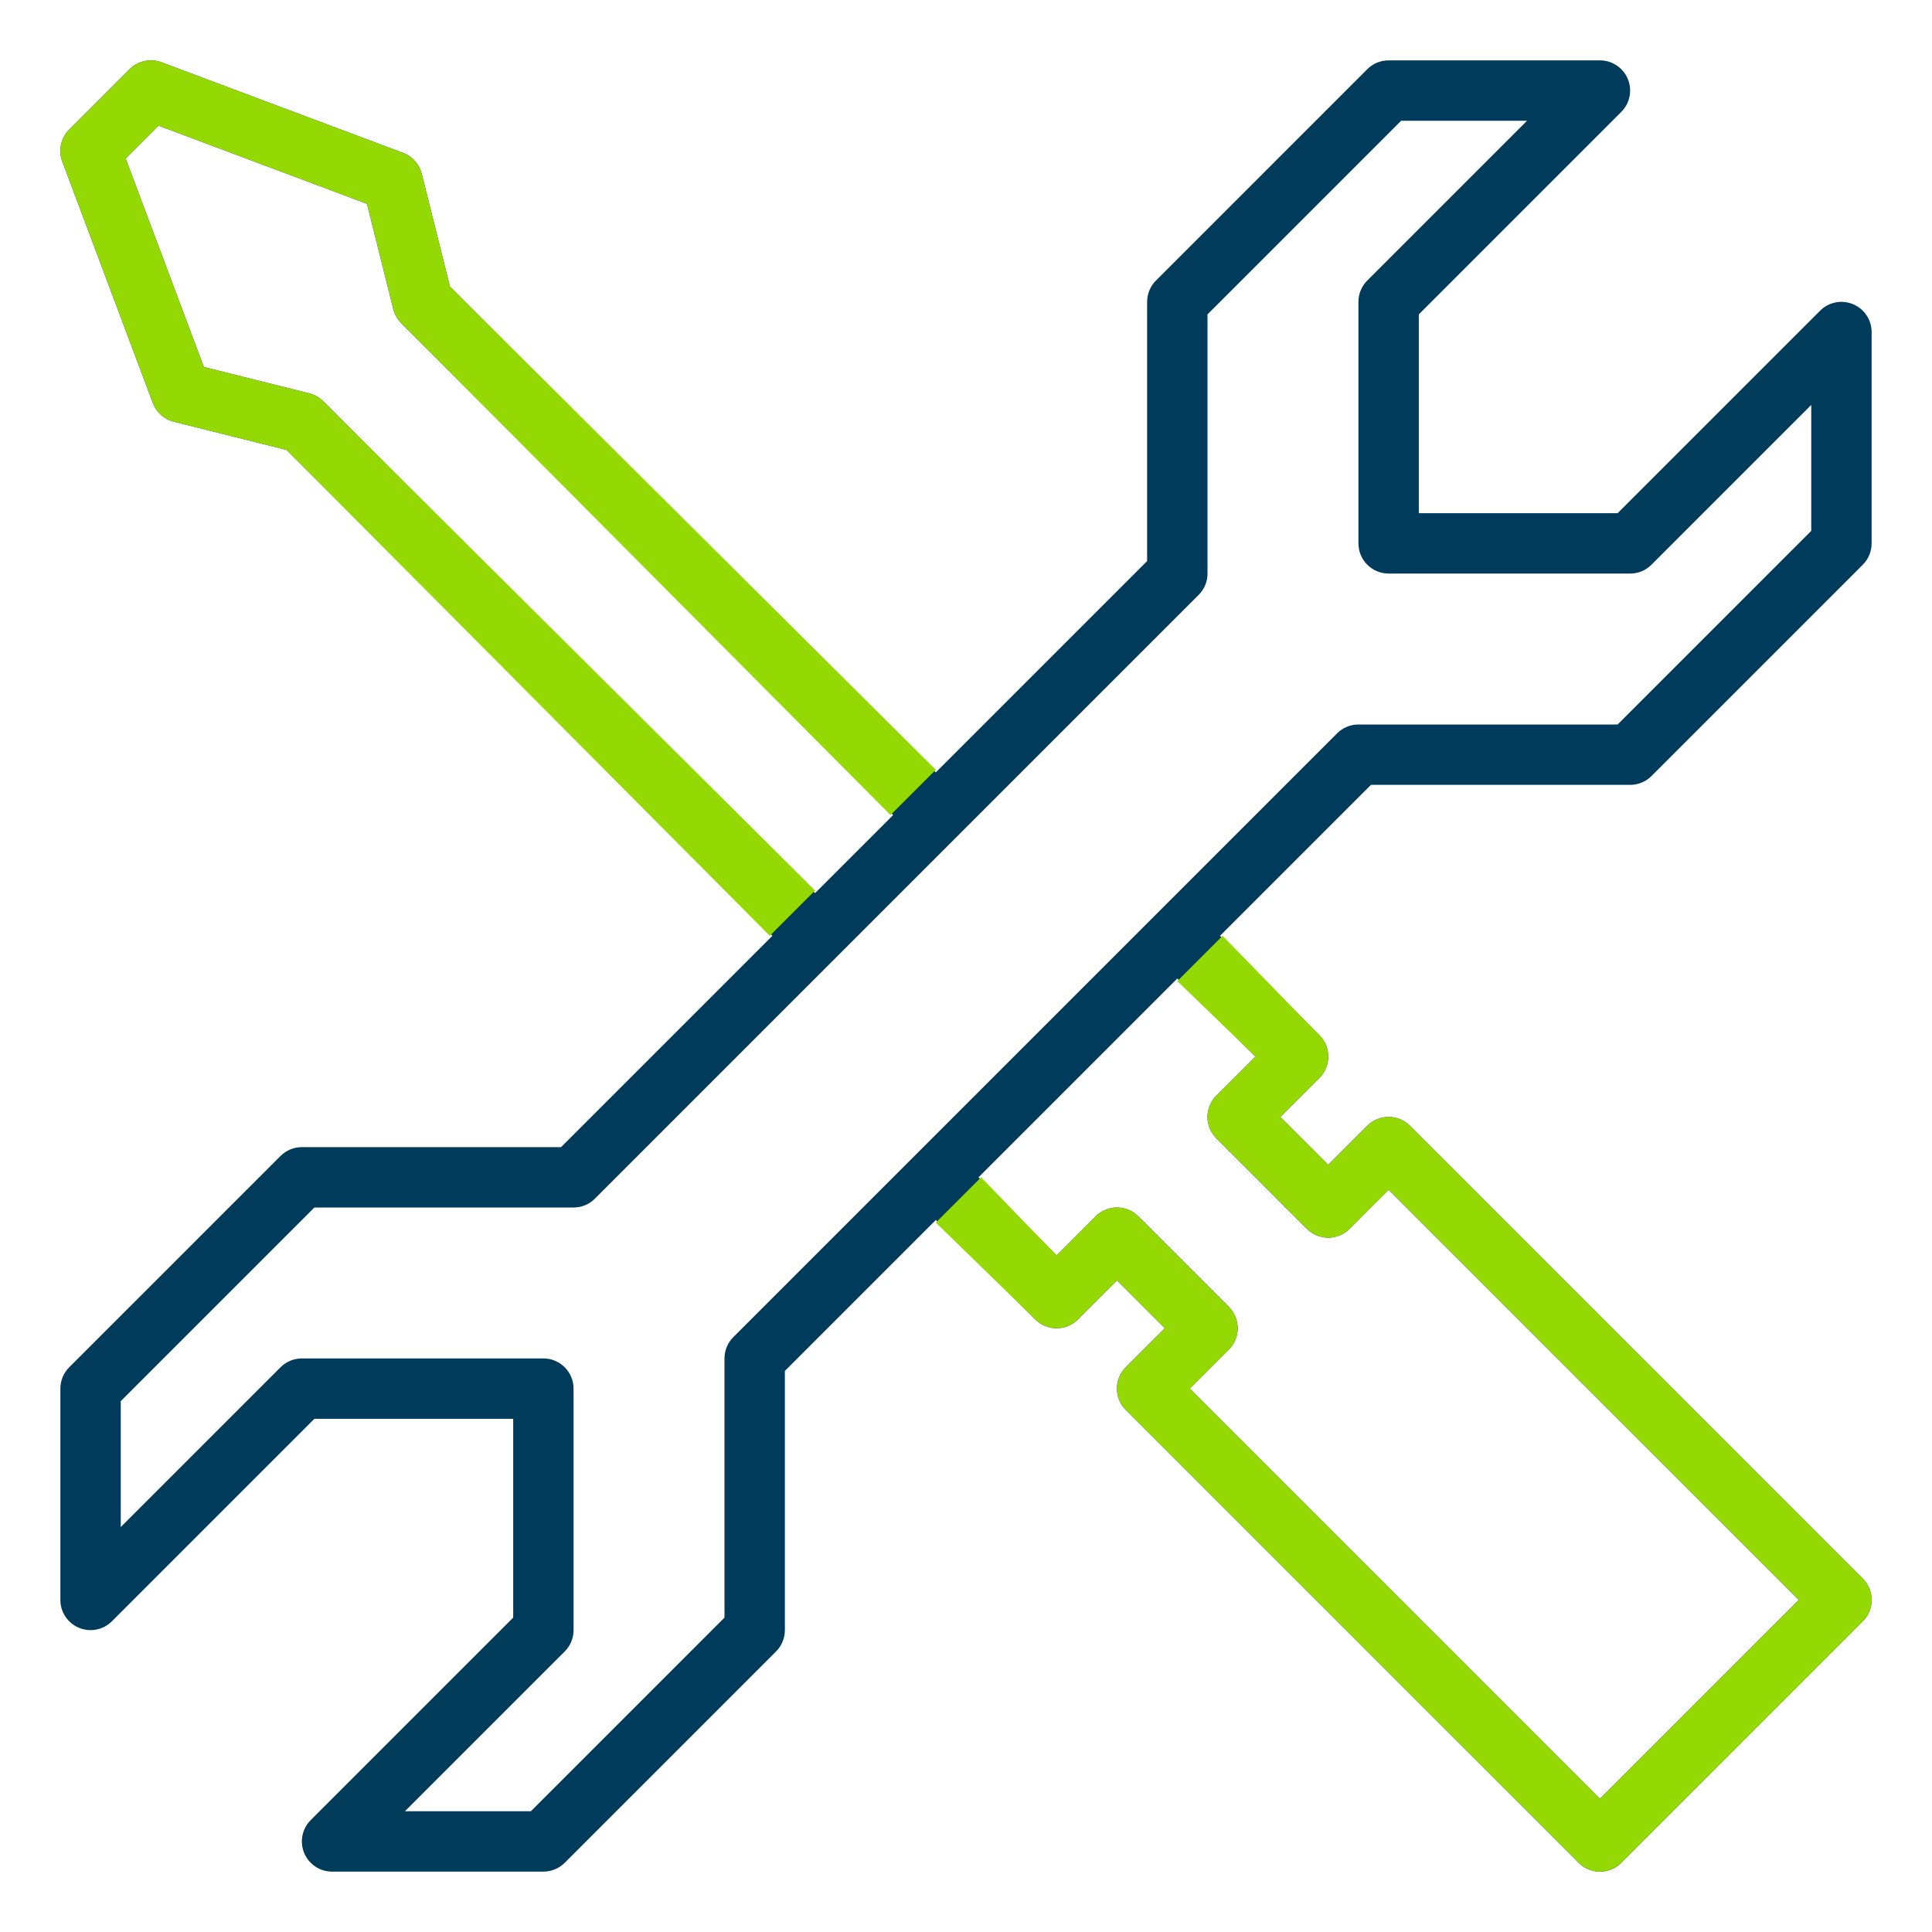
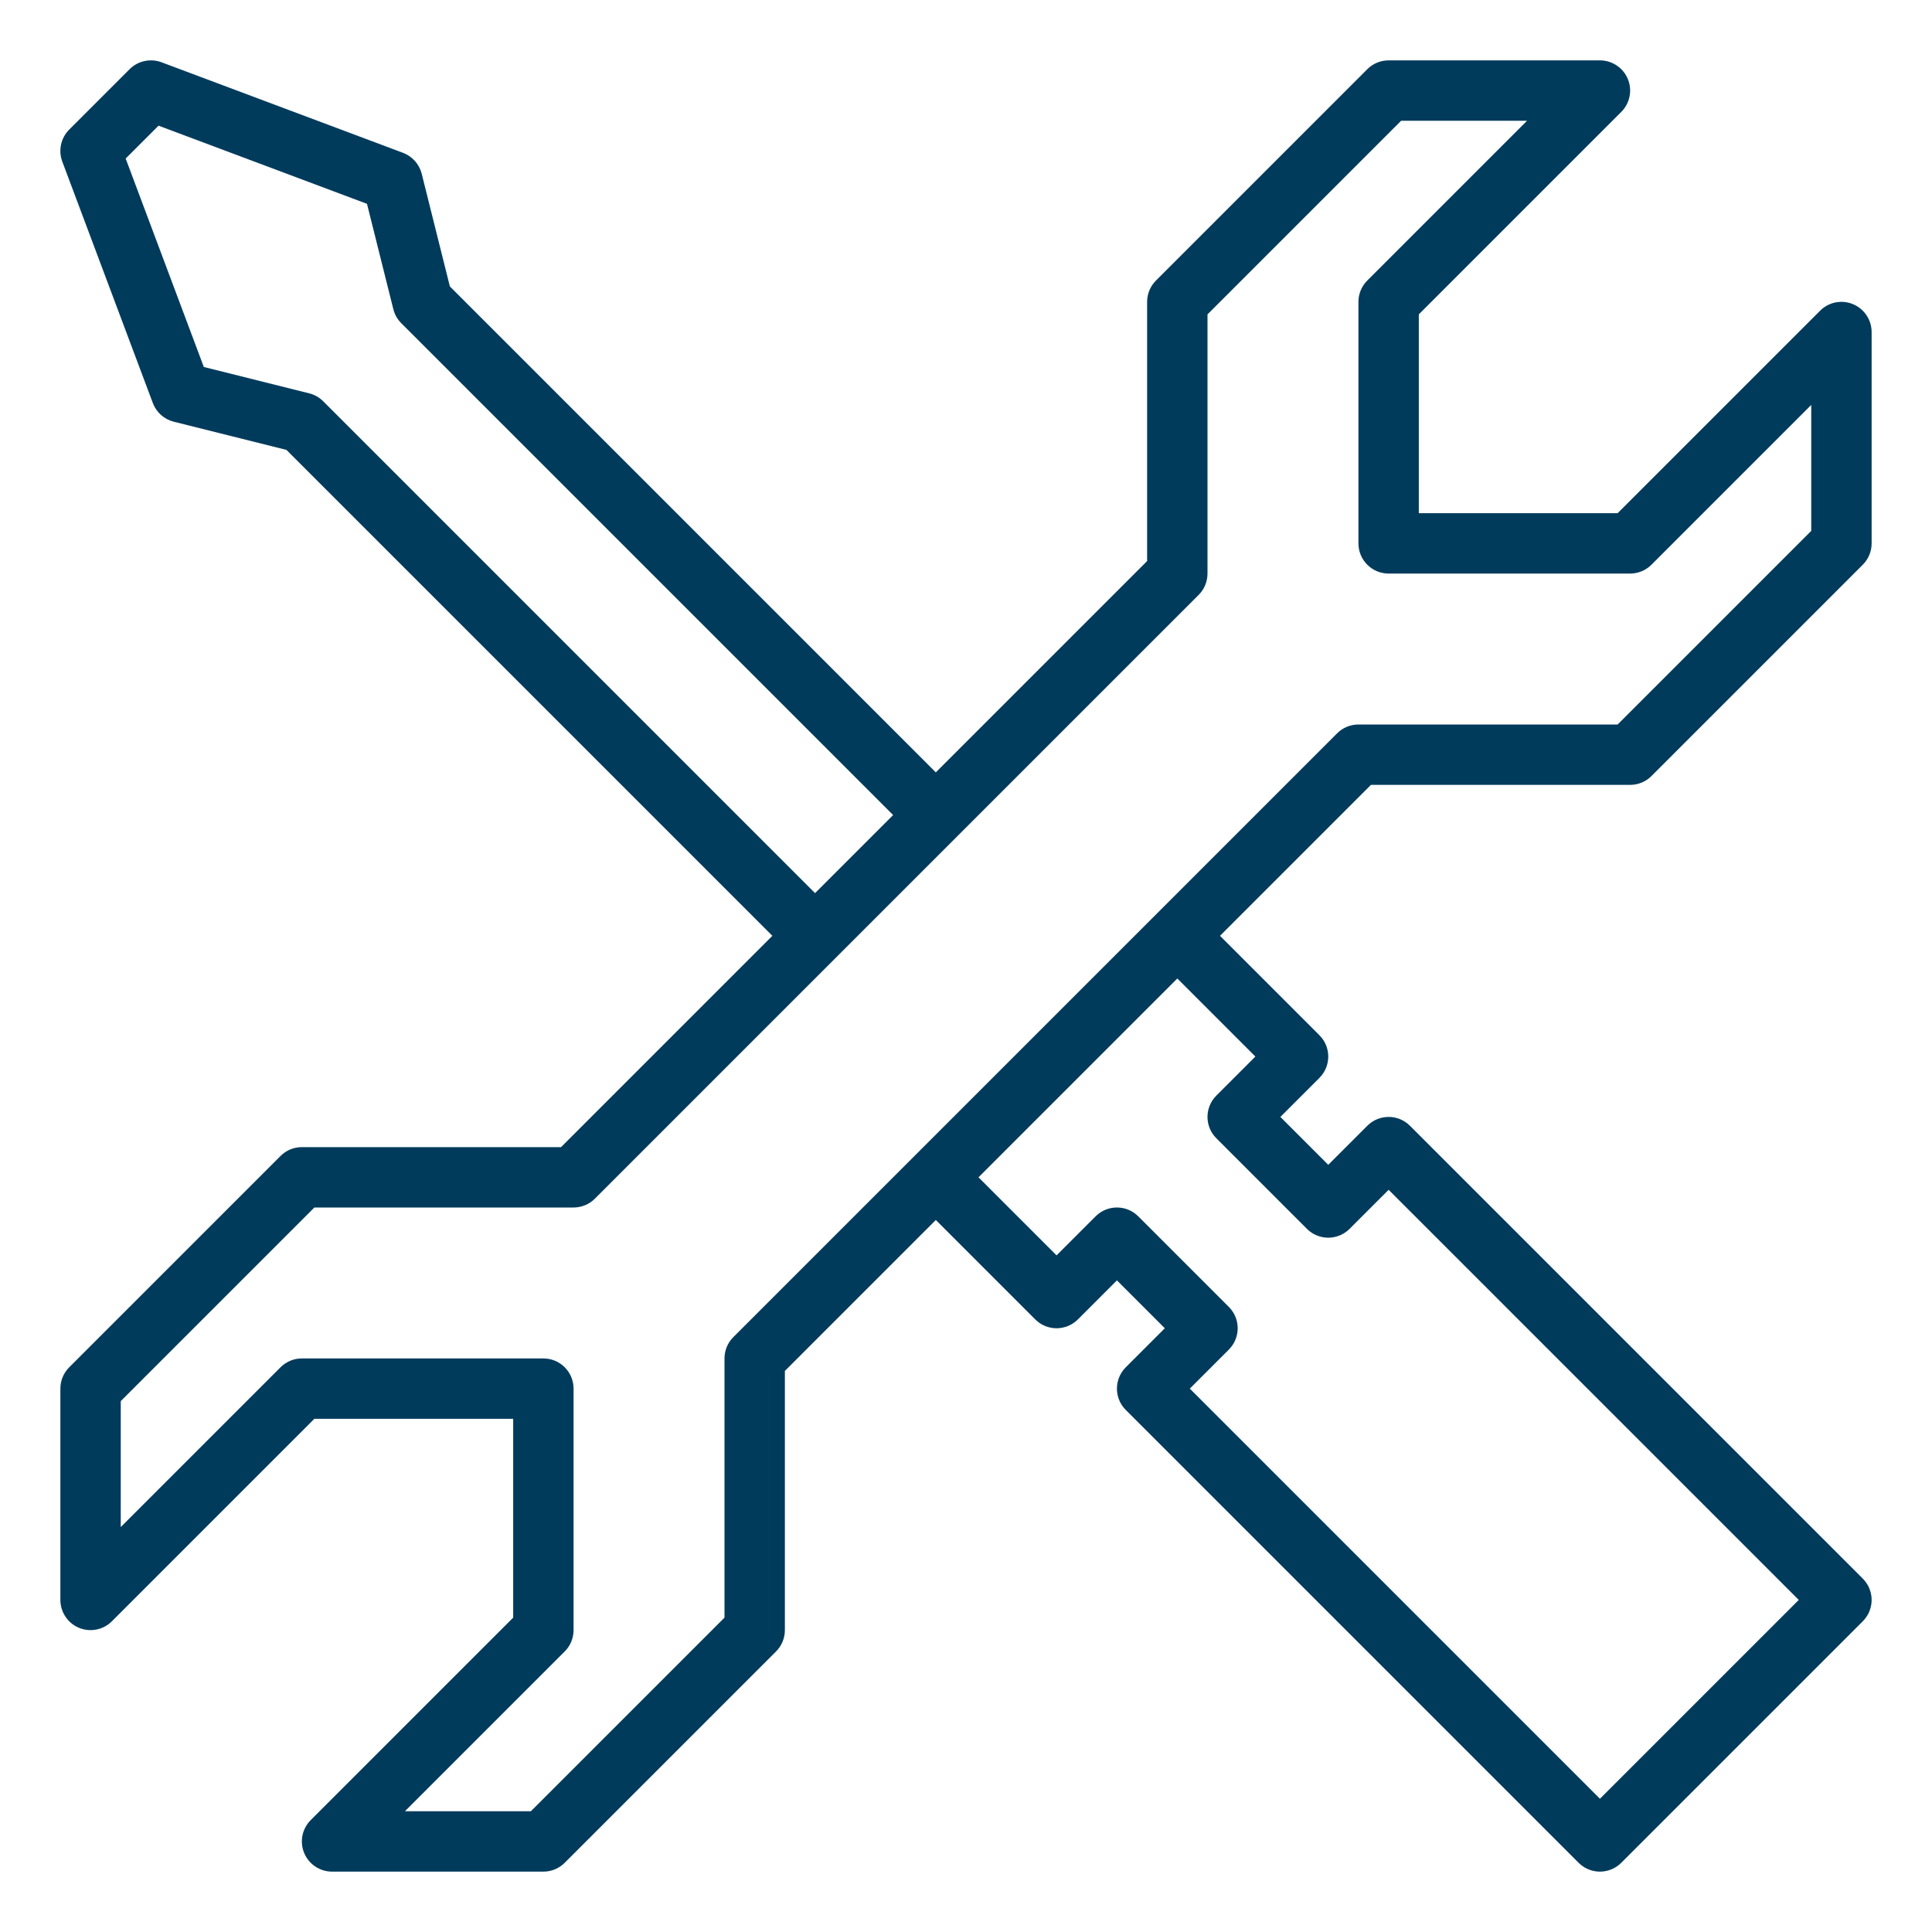
<svg xmlns="http://www.w3.org/2000/svg" width="64" height="64" viewBox="0 0 64 64" fill="none">
  <path d="M61.707 52.293L46.707 37.293C46.316 36.902 45.684 36.902 45.293 37.293L44 38.586L42.414 37L43.707 35.707C44.098 35.316 44.098 34.684 43.707 34.293L40.414 31L45.414 26H54C54.265 26 54.52 25.895 54.707 25.707L61.707 18.707C61.895 18.52 62 18.265 62 18V11C62 10.596 61.756 10.231 61.383 10.076C61.008 9.92 60.578 10.006 60.293 10.293L53.586 17H47V10.414L53.707 3.707C53.993 3.421 54.079 2.991 53.924 2.617C53.769 2.244 53.404 2 53 2H46C45.735 2 45.48 2.105 45.293 2.293L38.293 9.293C38.105 9.48 38 9.735 38 10V18.586L31 25.586L14.903 9.489L13.97 5.757C13.89 5.438 13.659 5.179 13.351 5.063L5.351 2.063C4.985 1.927 4.571 2.015 4.293 2.292L2.293 4.292C2.016 4.57 1.926 4.984 2.063 5.351L5.063 13.351C5.179 13.659 5.438 13.891 5.757 13.97L9.488 14.903L25.586 31L18.586 38H10C9.735 38 9.48 38.105 9.293 38.293L2.293 45.293C2.105 45.48 2 45.735 2 46V53C2 53.404 2.244 53.769 2.617 53.924C2.992 54.078 3.421 53.993 3.707 53.707L10.414 47H17V53.586L10.293 60.293C10.007 60.579 9.921 61.009 10.076 61.383C10.231 61.756 10.596 62 11 62H18C18.265 62 18.52 61.895 18.707 61.707L25.707 54.707C25.895 54.52 26 54.265 26 54V45.414L31 40.414L34.293 43.707C34.684 44.098 35.316 44.098 35.707 43.707L37 42.414L38.586 44L37.293 45.293C36.902 45.684 36.902 46.316 37.293 46.707L52.293 61.707C52.488 61.902 52.744 62 53 62C53.256 62 53.512 61.902 53.707 61.707L61.707 53.707C62.098 53.316 62.098 52.684 61.707 52.293ZM10.707 13.293C10.579 13.165 10.418 13.074 10.243 13.03L6.752 12.157L4.163 5.252L5.252 4.163L12.157 6.752L13.03 10.243C13.074 10.419 13.165 10.579 13.293 10.707L29.586 27L27 29.586L10.707 13.293ZM30.293 38.293L24.293 44.293C24.105 44.48 24 44.735 24 45V53.586L17.586 60H13.414L18.707 54.707C18.895 54.52 19 54.265 19 54V46C19 45.448 18.552 45 18 45H10C9.735 45 9.48 45.105 9.293 45.293L4 50.586V46.414L10.414 40H19C19.265 40 19.52 39.895 19.707 39.707L27.707 31.707L31.707 27.707L39.707 19.707C39.895 19.52 40 19.265 40 19V10.414L46.414 4H50.586L45.293 9.293C45.105 9.48 45 9.735 45 10V18C45 18.552 45.448 19 46 19H54C54.265 19 54.52 18.895 54.707 18.707L60 13.414V17.586L53.586 24H45C44.735 24 44.48 24.105 44.293 24.293L38.293 30.293L30.293 38.293ZM53 59.586L39.414 46L40.707 44.707C41.098 44.316 41.098 43.684 40.707 43.293L37.707 40.293C37.316 39.902 36.684 39.902 36.293 40.293L35 41.586L32.414 39L39 32.414L41.586 35L40.293 36.293C39.902 36.684 39.902 37.316 40.293 37.707L43.293 40.707C43.684 41.098 44.316 41.098 44.707 40.707L46 39.414L59.586 53L53 59.586Z" fill="#003B5C" />
-   <path d="M31 25.5L14.903 9.489L13.97 5.757C13.89 5.438 13.659 5.179 13.351 5.063L5.351 2.063C5.227 2.017 5.097 1.996 4.969 2.001C4.72 2.008 4.477 2.109 4.293 2.292L2.293 4.292C2.016 4.57 1.926 4.984 2.063 5.351L5.063 13.351C5.179 13.659 5.438 13.891 5.757 13.97L9.488 14.903L25.5 31L27 29.5L10.707 13.293C10.579 13.165 10.418 13.074 10.243 13.03L6.752 12.157L4.163 5.252L5.252 4.163L12.157 6.752L13.03 10.243C13.074 10.419 13.165 10.579 13.293 10.707L29.5 27L31 25.5Z" fill="#95D904" />
-   <path d="M31 40.5L34.293 43.707C34.684 44.098 35.316 44.098 35.707 43.707L37 42.414L38.586 44L37.293 45.293C36.902 45.684 36.902 46.316 37.293 46.707L52.293 61.706C52.488 61.901 52.744 61.999 53 61.999C53.256 61.999 53.512 61.901 53.707 61.706L61.707 53.707C62.098 53.316 62.098 52.684 61.707 52.292L46.707 37.293C46.316 36.902 45.684 36.902 45.293 37.293L44 38.586L42.414 37L43.707 35.707C44.098 35.316 44.098 34.684 43.707 34.293L40.5 31L39 32.5L41.586 35L40.293 36.293C39.902 36.684 39.902 37.316 40.293 37.707L43.293 40.707C43.684 41.098 44.316 41.098 44.707 40.707L46 39.414L59.586 52.999L53 59.586L39.414 46L40.707 44.707C41.098 44.316 41.098 43.684 40.707 43.293L37.707 40.293C37.316 39.902 36.684 39.902 36.293 40.293L35 41.586L32.5 39L31 40.5Z" fill="#95D904" />
</svg>